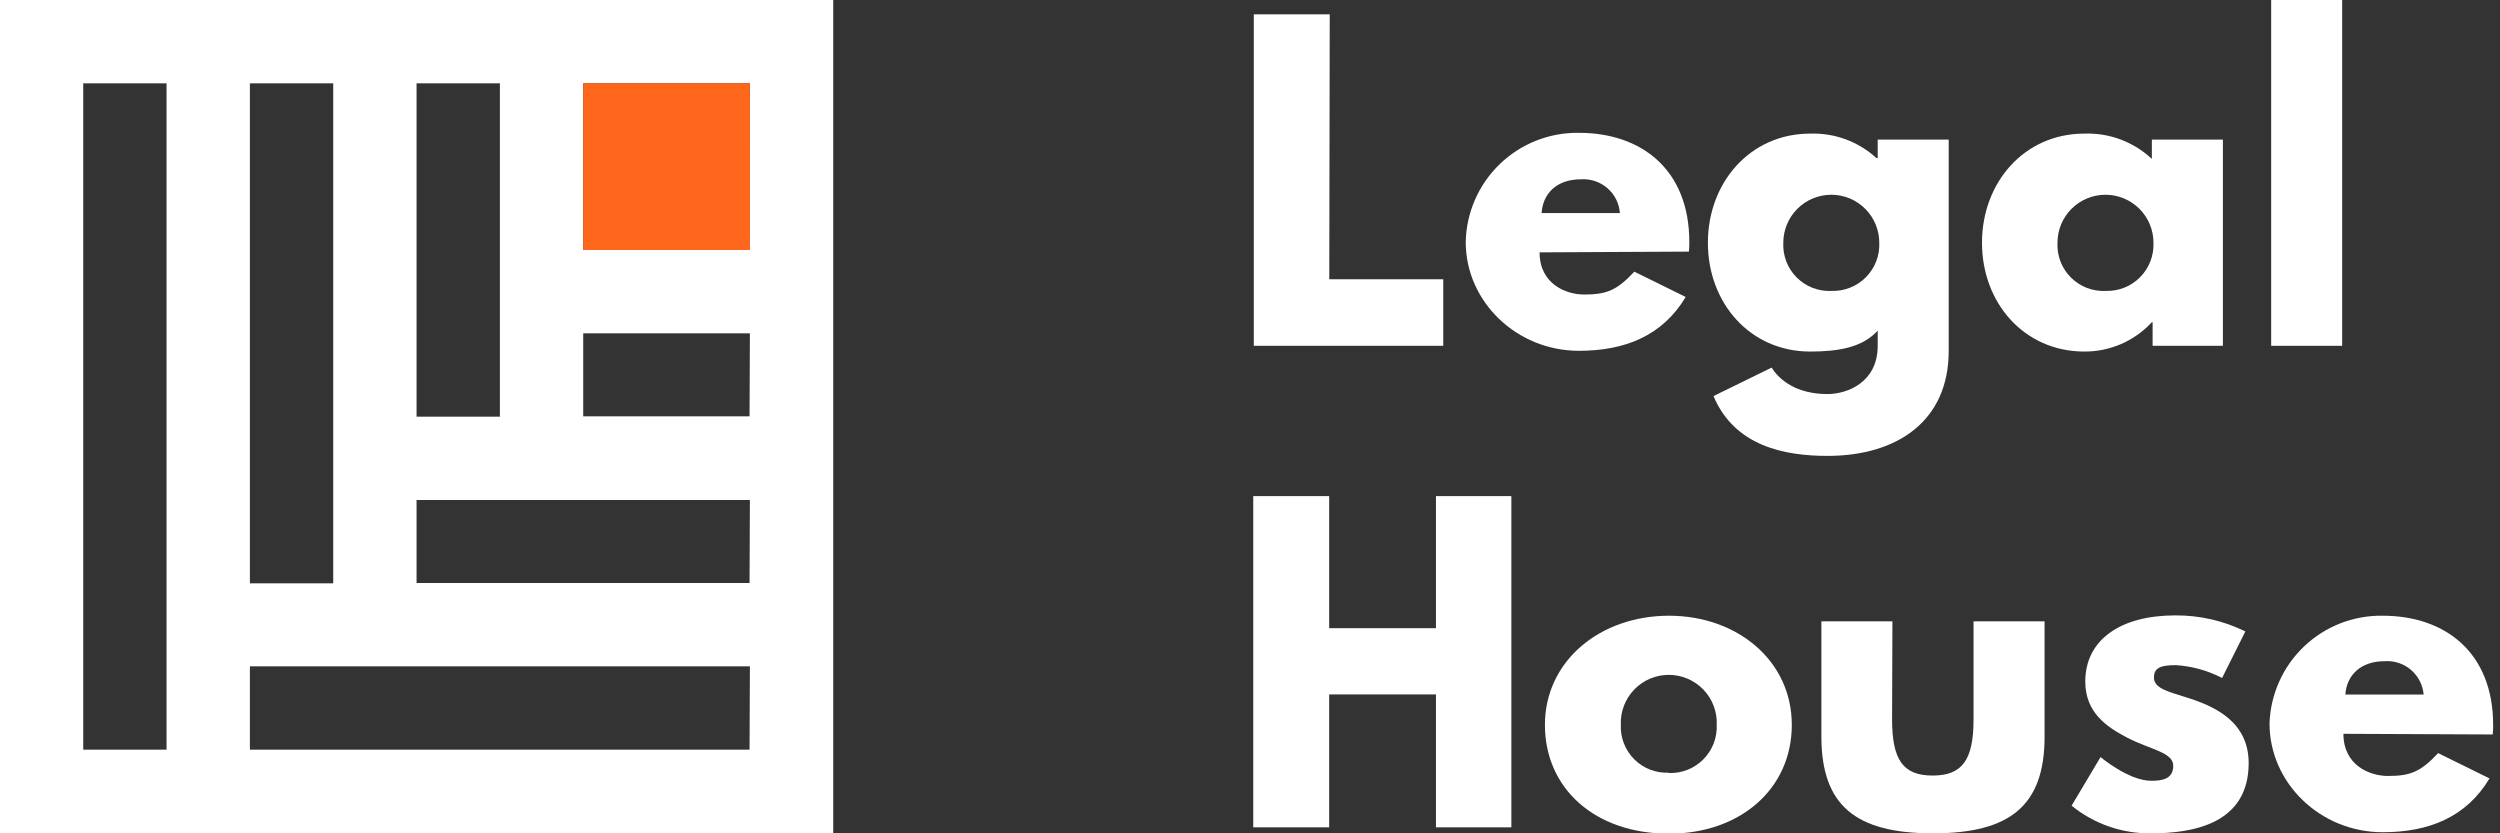
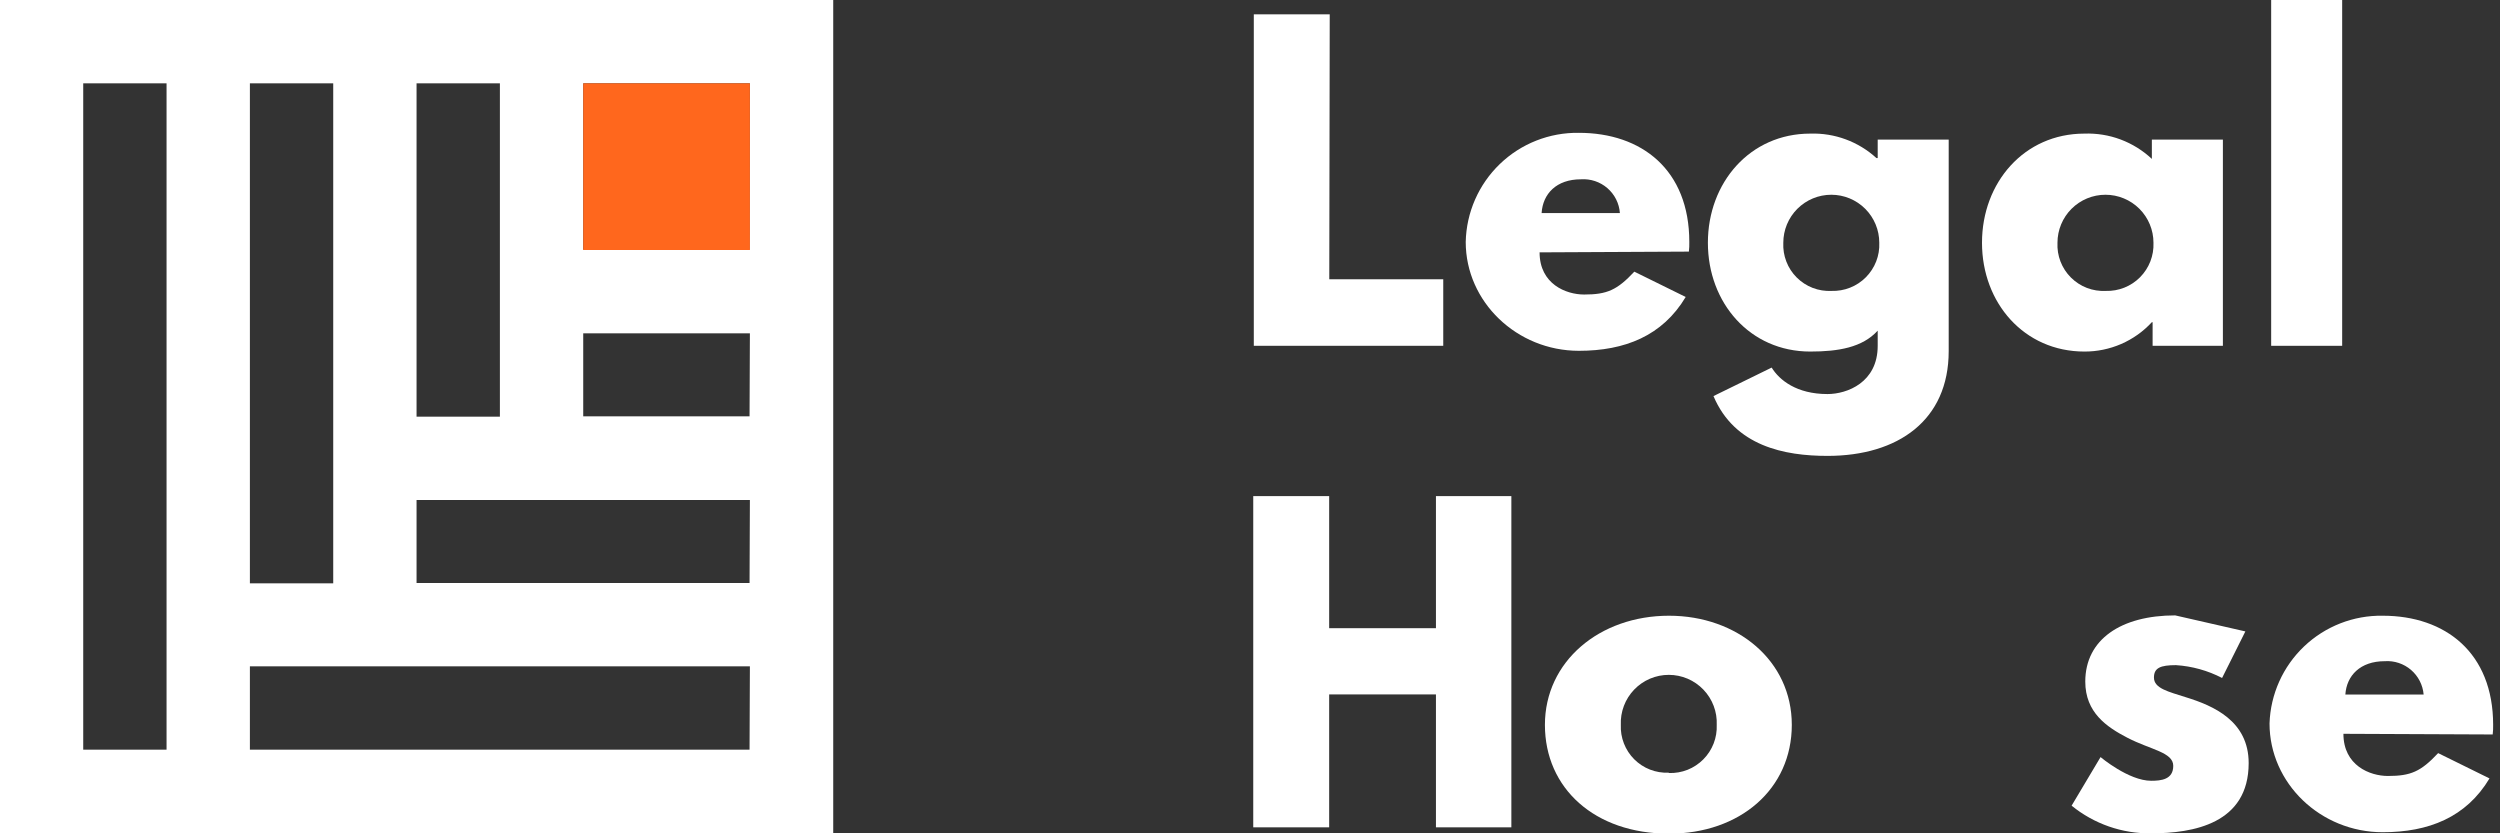
<svg xmlns="http://www.w3.org/2000/svg" width="90" height="30" viewBox="0 0 90 30" fill="none">
  <rect x="0" y="0" width="90" height="30" fill="#333333" stroke="none" />
  <g clip-path="url(#clip0_315_5993)">
    <path d="M47.854 10.054H51.957V12.449H45.137V0.516H47.87L47.854 10.054Z" fill="white" />
    <path d="M55.425 9.085C55.425 10.227 56.379 10.603 57.029 10.603C57.855 10.603 58.216 10.442 58.836 9.78L60.685 10.691C59.847 12.094 58.489 12.629 56.84 12.629C54.603 12.629 52.766 10.864 52.766 8.711C52.788 7.651 53.229 6.643 53.993 5.906C54.756 5.17 55.78 4.766 56.84 4.782C59.097 4.782 60.815 6.109 60.815 8.711C60.818 8.827 60.813 8.943 60.8 9.058L55.425 9.085ZM58.316 7.67C58.291 7.323 58.129 7.001 57.866 6.773C57.603 6.545 57.26 6.431 56.913 6.455C56.033 6.455 55.541 6.975 55.498 7.67H58.316Z" fill="white" />
    <path d="M63.78 13.233C64.056 13.682 64.676 14.186 65.79 14.186C66.498 14.186 67.597 13.767 67.597 12.452V11.903C67.047 12.51 66.179 12.656 65.168 12.656C63 12.656 61.484 10.907 61.484 8.739C61.484 6.571 63.003 4.81 65.168 4.81C66.047 4.781 66.902 5.097 67.551 5.69H67.597V5.025H70.153V12.641C70.153 15.127 68.332 16.412 65.79 16.412C64.245 16.412 62.45 16.066 61.685 14.259L63.78 13.233ZM65.933 10.473C66.162 10.48 66.39 10.441 66.603 10.356C66.817 10.272 67.01 10.144 67.172 9.981C67.333 9.818 67.46 9.624 67.543 9.41C67.626 9.197 67.664 8.968 67.654 8.739C67.654 8.281 67.472 7.841 67.148 7.517C66.824 7.193 66.385 7.011 65.927 7.011C65.469 7.011 65.029 7.193 64.705 7.517C64.381 7.841 64.199 8.281 64.199 8.739C64.188 8.97 64.225 9.2 64.308 9.415C64.391 9.631 64.518 9.827 64.682 9.99C64.845 10.153 65.041 10.281 65.256 10.364C65.472 10.447 65.702 10.484 65.933 10.473Z" fill="white" />
    <path d="M75.038 4.81C75.483 4.794 75.927 4.866 76.343 5.022C76.76 5.179 77.142 5.416 77.467 5.721V5.025H80.024V12.449H77.494V11.599H77.467C77.158 11.934 76.782 12.201 76.364 12.383C75.945 12.565 75.494 12.658 75.038 12.656C72.87 12.656 71.352 10.907 71.352 8.739C71.352 6.571 72.87 4.81 75.038 4.81ZM75.806 10.473C76.035 10.48 76.263 10.44 76.476 10.355C76.689 10.27 76.882 10.143 77.043 9.98C77.204 9.817 77.33 9.623 77.413 9.41C77.496 9.196 77.534 8.968 77.525 8.739C77.525 8.281 77.343 7.841 77.019 7.517C76.695 7.193 76.255 7.011 75.797 7.011C75.339 7.011 74.899 7.193 74.575 7.517C74.251 7.841 74.069 8.281 74.069 8.739C74.058 8.97 74.095 9.201 74.178 9.416C74.262 9.632 74.389 9.828 74.553 9.991C74.716 10.154 74.913 10.282 75.128 10.365C75.344 10.448 75.575 10.484 75.806 10.473Z" fill="white" />
    <path d="M81.762 0H84.318V12.449H81.762V0Z" fill="white" />
    <path d="M47.85 29.784H45.117V17.86H47.85V22.615H51.694V17.86H54.409V29.784H51.694V24.999H47.85V29.784Z" fill="white" />
    <path d="M60.084 22.166C62.54 22.166 64.505 23.784 64.505 26.095C64.505 28.406 62.641 30.012 60.084 30.012C57.409 30.012 55.617 28.378 55.617 26.095C55.617 23.812 57.582 22.166 60.084 22.166ZM60.084 27.829C60.313 27.836 60.541 27.796 60.754 27.712C60.966 27.627 61.159 27.499 61.321 27.336C61.482 27.174 61.608 26.979 61.691 26.766C61.774 26.552 61.812 26.324 61.802 26.095C61.812 25.862 61.775 25.63 61.692 25.412C61.61 25.194 61.484 24.995 61.323 24.827C61.162 24.659 60.968 24.525 60.754 24.433C60.54 24.342 60.309 24.295 60.076 24.295C59.843 24.295 59.613 24.342 59.398 24.433C59.184 24.525 58.99 24.659 58.829 24.827C58.668 24.995 58.542 25.194 58.46 25.412C58.378 25.63 58.34 25.862 58.35 26.095C58.34 26.324 58.378 26.552 58.461 26.765C58.544 26.978 58.67 27.172 58.831 27.333C58.993 27.495 59.186 27.622 59.399 27.705C59.612 27.788 59.84 27.826 60.069 27.817L60.084 27.829Z" fill="white" />
-     <path d="M68.115 25.895C68.115 27.355 68.507 27.92 69.575 27.92C70.644 27.92 71.048 27.355 71.048 25.895V22.369H73.605V26.517C73.605 29.004 72.363 30 69.588 30C66.812 30 65.57 29.004 65.57 26.517V22.369H68.127L68.115 25.895Z" fill="white" />
-     <path d="M80.833 22.731L79.995 24.407C79.48 24.14 78.914 23.982 78.334 23.945C77.772 23.945 77.542 24.046 77.542 24.392C77.542 24.783 78.061 24.899 78.695 25.102C79.679 25.406 80.952 25.952 80.952 27.471C80.952 29.654 78.957 30 77.438 30C76.398 30.014 75.385 29.661 74.578 29.004L75.62 27.255C75.62 27.255 76.631 28.108 77.442 28.108C77.803 28.108 78.237 28.063 78.237 27.571C78.237 27.079 77.426 26.994 76.588 26.56C75.838 26.171 75.07 25.649 75.07 24.538C75.07 23.019 76.358 22.154 78.307 22.154C79.182 22.148 80.047 22.346 80.833 22.731Z" fill="white" />
+     <path d="M80.833 22.731L79.995 24.407C79.48 24.14 78.914 23.982 78.334 23.945C77.772 23.945 77.542 24.046 77.542 24.392C77.542 24.783 78.061 24.899 78.695 25.102C79.679 25.406 80.952 25.952 80.952 27.471C80.952 29.654 78.957 30 77.438 30C76.398 30.014 75.385 29.661 74.578 29.004L75.62 27.255C75.62 27.255 76.631 28.108 77.442 28.108C77.803 28.108 78.237 28.063 78.237 27.571C78.237 27.079 77.426 26.994 76.588 26.56C75.838 26.171 75.07 25.649 75.07 24.538C75.07 23.019 76.358 22.154 78.307 22.154Z" fill="white" />
    <path d="M84.363 26.417C84.363 27.559 85.317 27.935 85.966 27.935C86.789 27.935 87.15 27.777 87.773 27.112L89.622 28.023C88.784 29.426 87.427 29.96 85.778 29.96C83.537 29.96 81.703 28.196 81.703 26.044C81.738 24.992 82.185 23.996 82.947 23.271C83.709 22.546 84.726 22.149 85.778 22.166C88.031 22.166 89.753 23.496 89.753 26.095C89.756 26.211 89.751 26.326 89.737 26.441L84.363 26.417ZM87.251 25.002C87.221 24.659 87.058 24.34 86.796 24.116C86.534 23.892 86.195 23.779 85.851 23.803C84.967 23.803 84.478 24.322 84.433 25.002H87.251Z" fill="white" />
    <path d="M-0.004 0V30H29.996V0H-0.004ZM17.996 3V15H14.996V3H17.996ZM11.996 3V21H8.996V3H11.996ZM2.996 26.988V3H5.996V26.988H2.996ZM26.984 26.988H8.996V23.988H26.996L26.984 26.988ZM26.984 20.988H14.996V18H26.996L26.984 20.988ZM26.984 14.988H20.996V12H26.996L26.984 14.988ZM26.984 8.988H20.996V3H26.996L26.984 8.988Z" fill="white" />
    <path d="M26.996 3H20.996V9H26.996V3Z" fill="#FF671D" />
  </g>
  <defs>
    <clipPath id="clip0_315_5993">
      <rect width="89.757" height="30" fill="white" />
    </clipPath>
  </defs>
</svg>